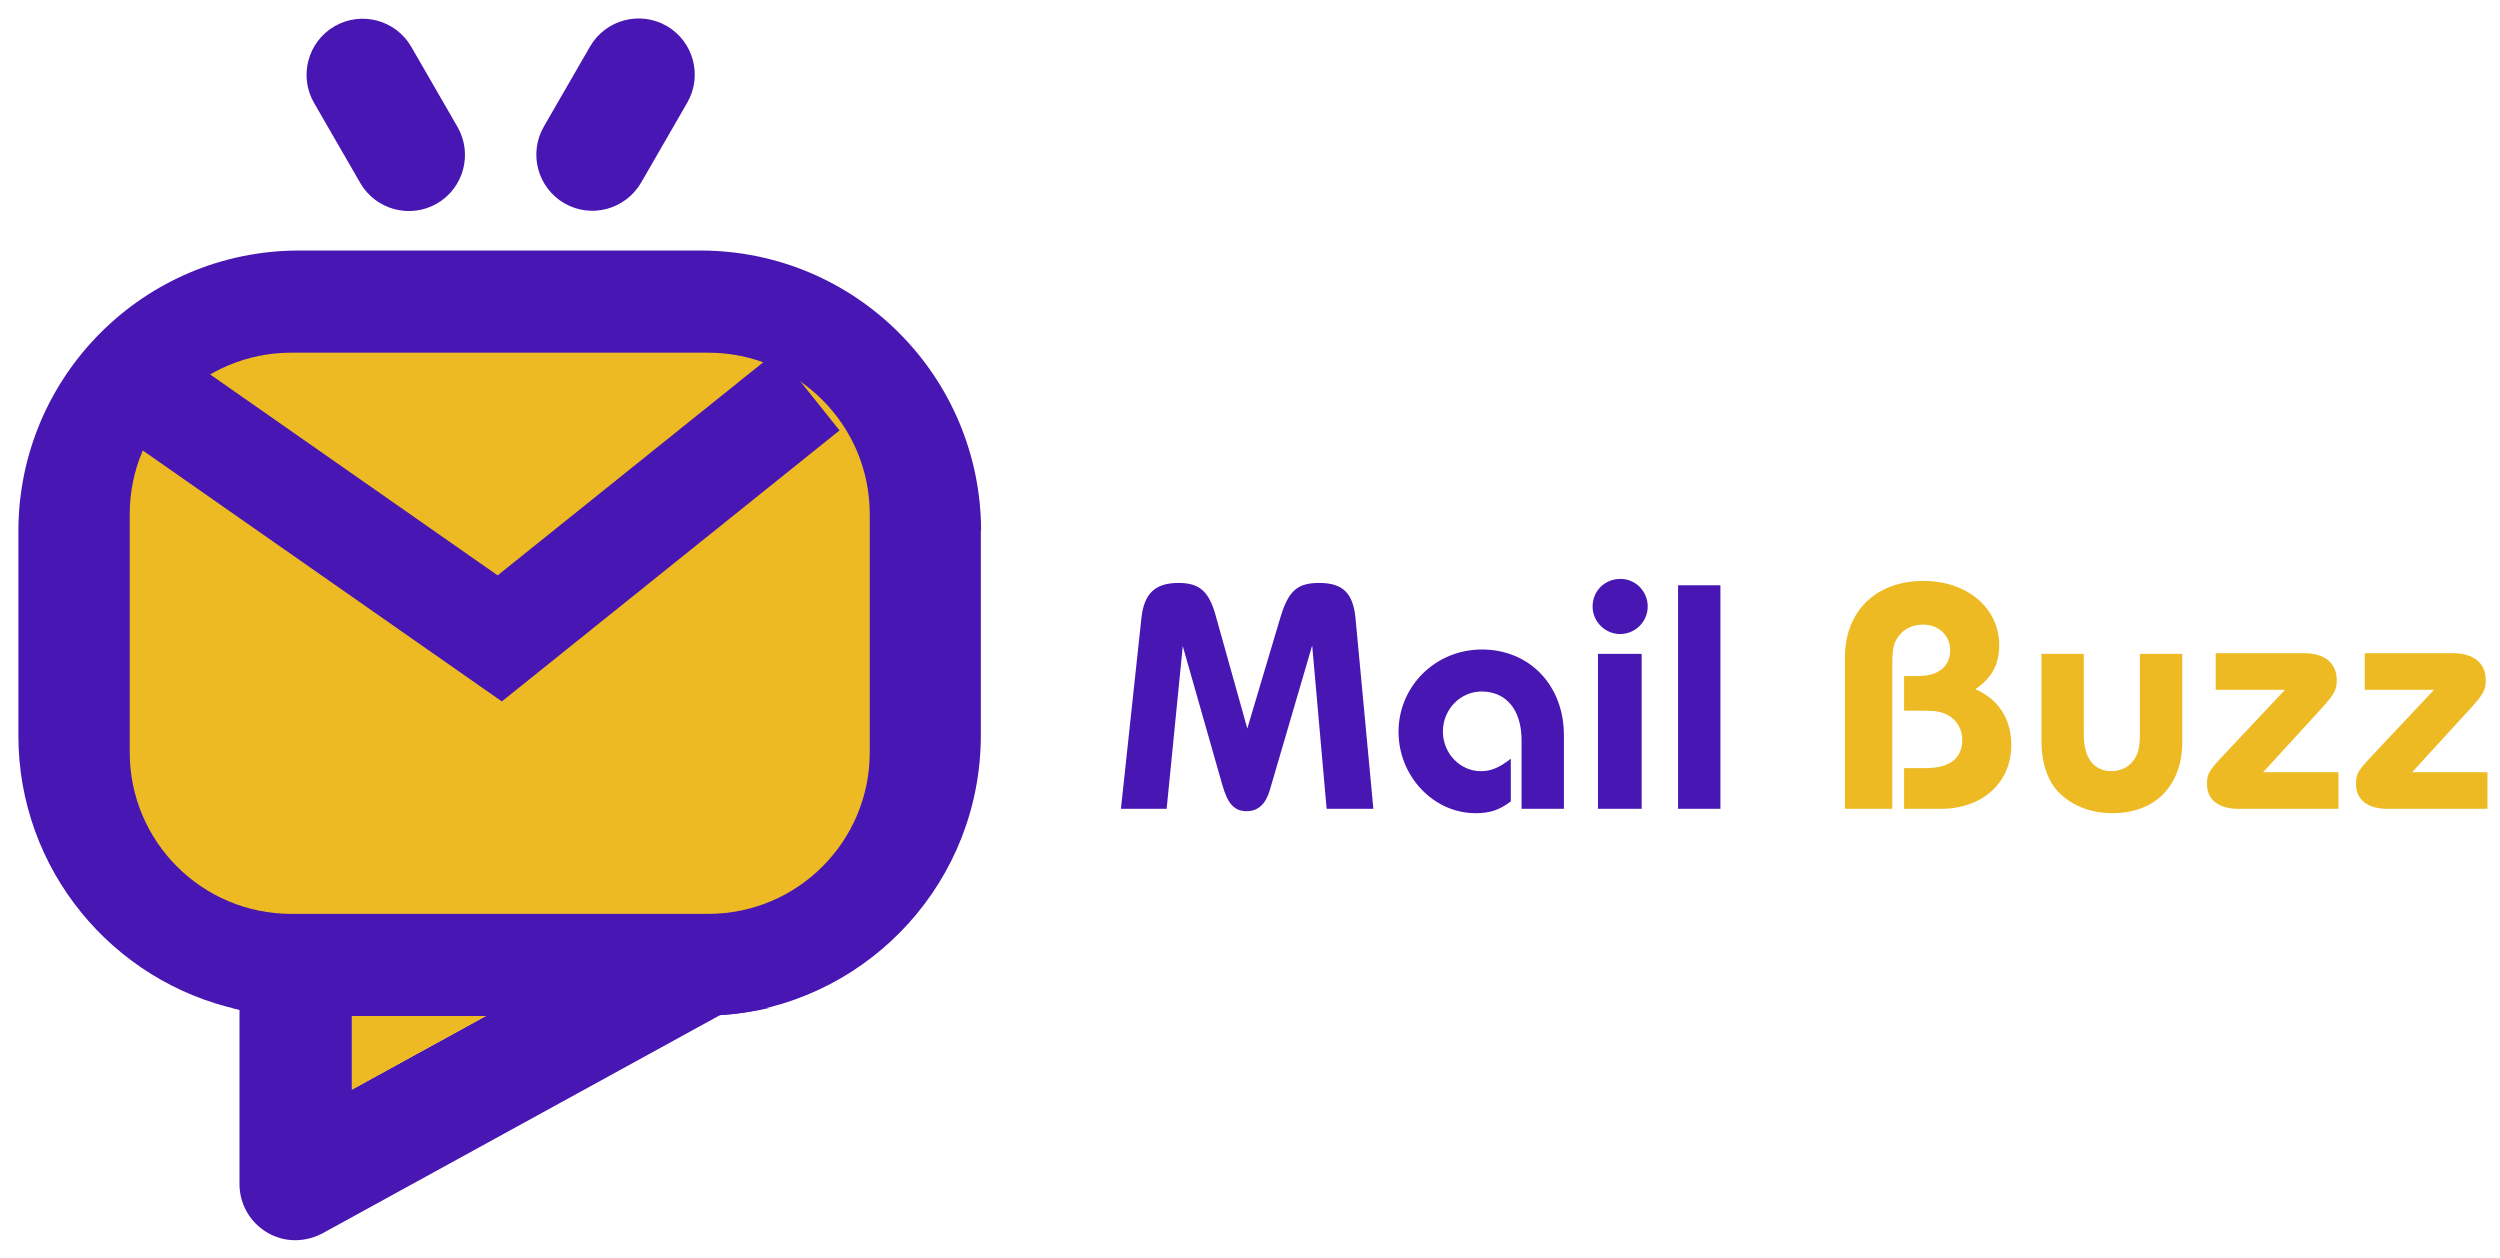
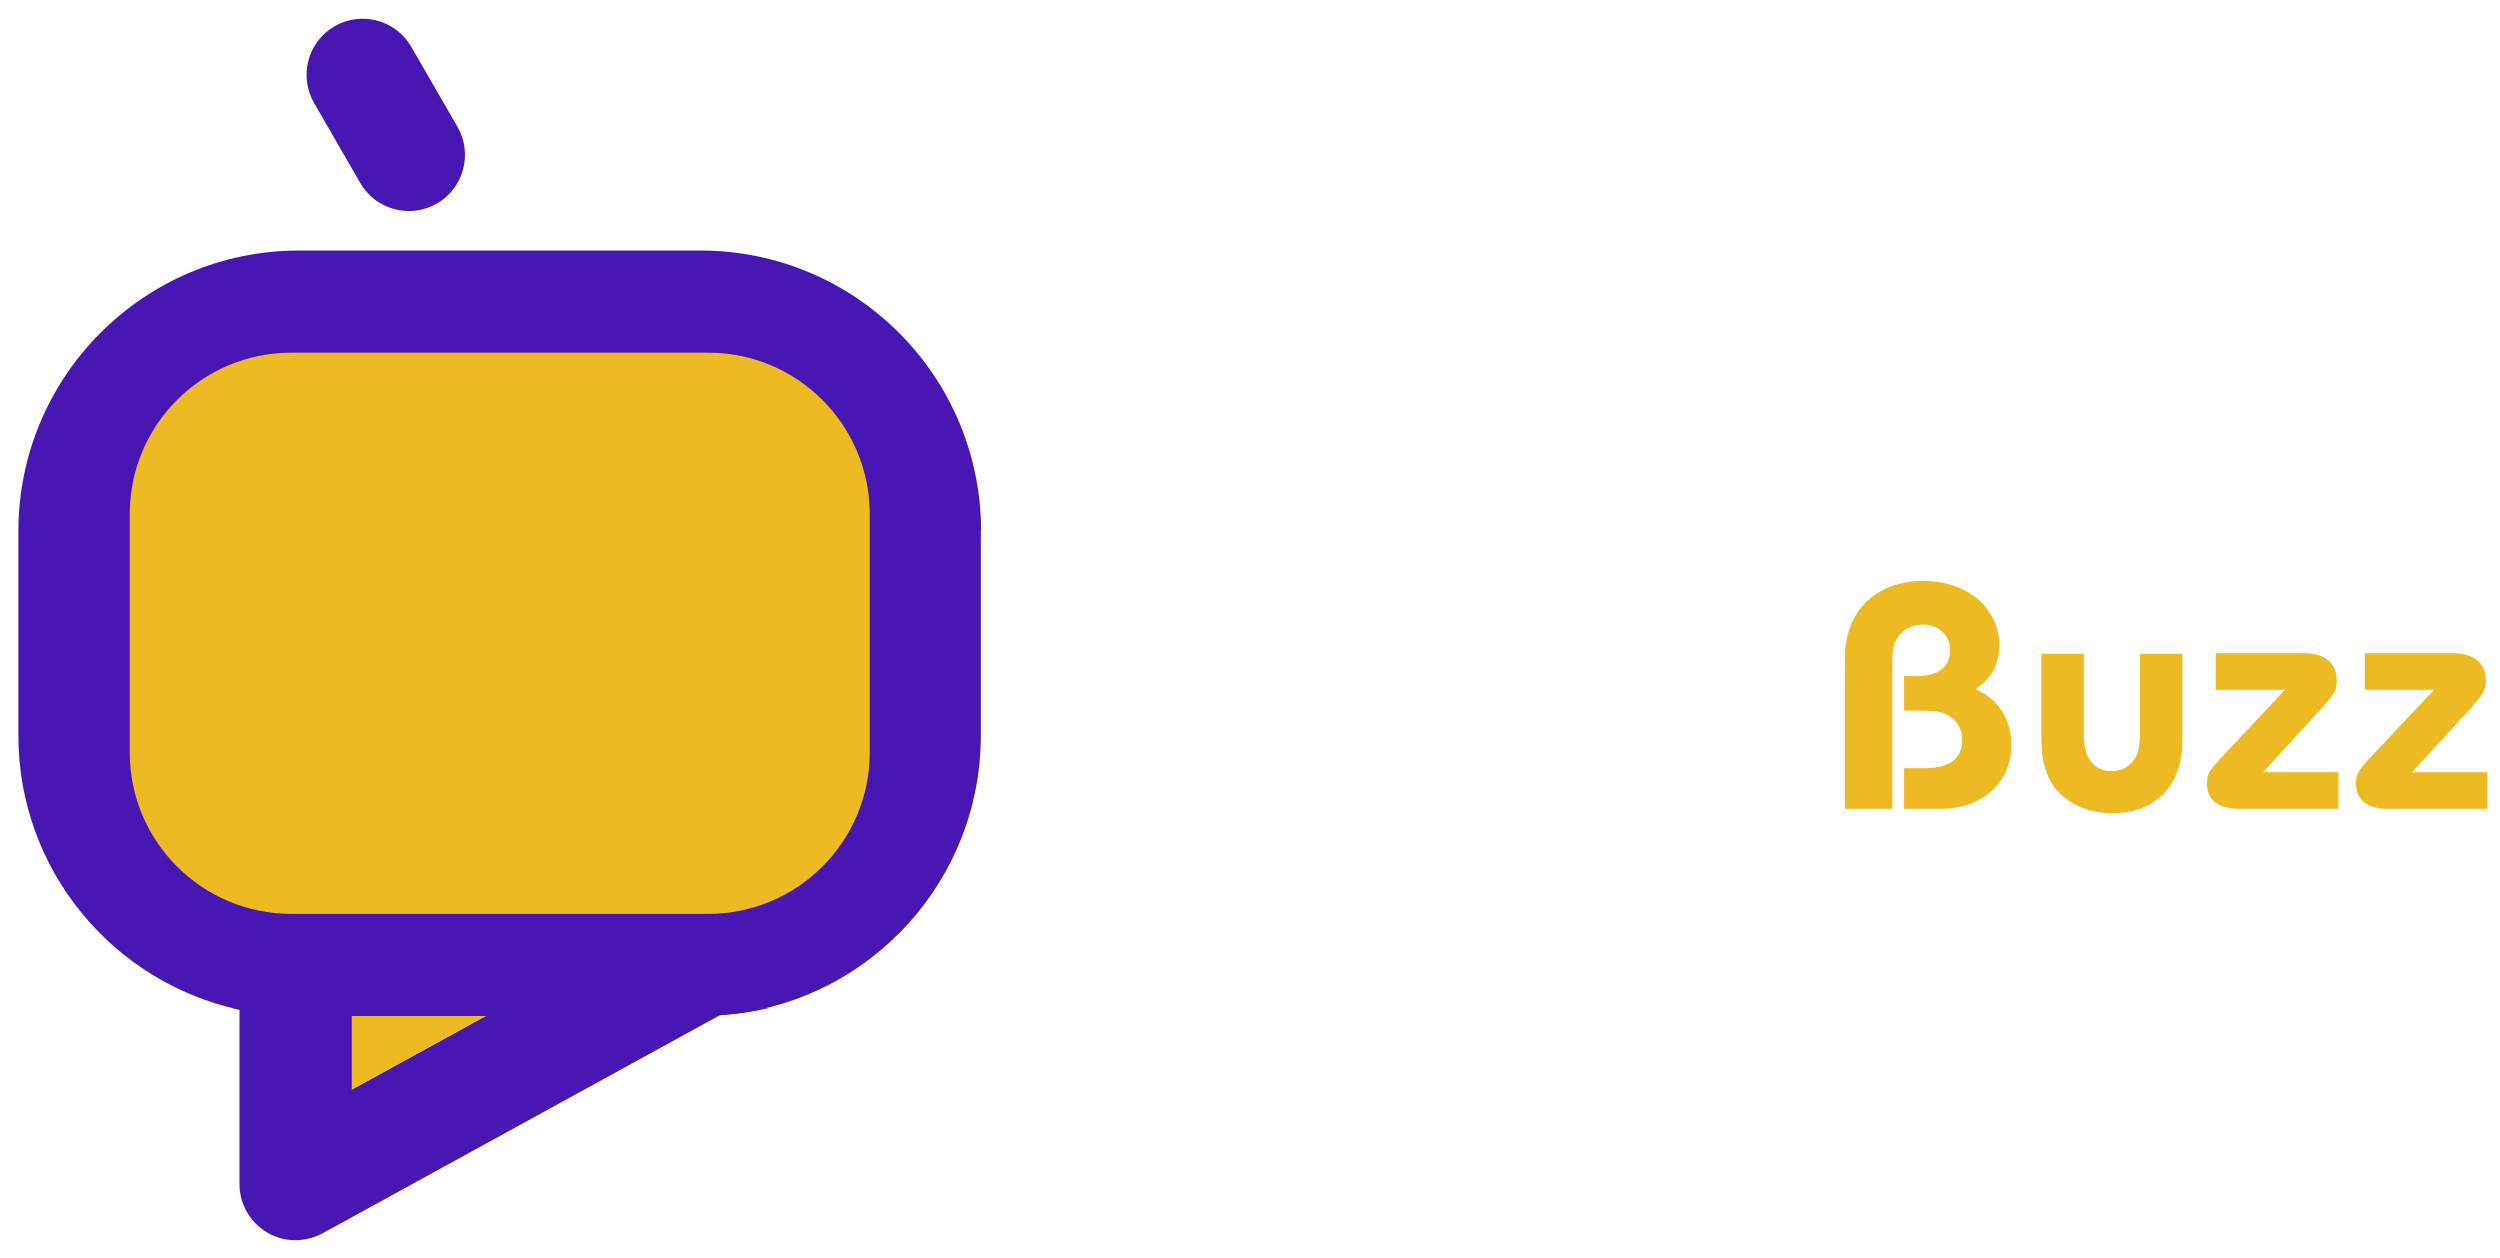
<svg xmlns="http://www.w3.org/2000/svg" width="952" height="479" viewBox="0 0 952 479" fill="none">
-   <path d="M426.848 308L434.656 235.296C435.68 225.952 439.904 221.984 448.736 221.984C456.672 221.984 460.256 225.056 462.816 234.016L474.976 277.408L487.52 235.296C490.592 225.056 493.92 221.984 502.368 221.984C511.328 221.984 515.296 225.824 516.192 235.552L522.976 308H505.184L499.68 245.792L483.552 300.832C482.016 306.208 479.072 308.896 474.72 308.896C470.112 308.896 467.552 306.208 465.504 299.04L450.4 246.048L444.256 308H426.848ZM575.314 288.928V305.184C570.834 308.512 567.378 309.664 561.874 309.664C545.874 309.664 532.562 295.584 532.562 278.688C532.562 261.28 546.642 247.328 564.306 247.328C582.482 247.328 595.538 261.024 595.538 279.968V308H579.41V281.888C579.41 270.368 573.65 263.328 564.178 263.328C556.114 263.328 549.458 270.112 549.458 278.56C549.458 286.88 555.986 293.664 563.922 293.664C567.762 293.664 570.834 292.384 575.314 288.928ZM616.954 241.44C611.194 241.44 606.458 236.704 606.458 230.944C606.458 225.056 611.066 220.448 617.082 220.448C622.842 220.448 627.45 225.184 627.45 230.944C627.45 236.704 622.714 241.44 616.954 241.44ZM608.506 308V248.992H625.146V308H608.506ZM639.009 308V222.88H655.137V308H639.009Z" fill="#4716B3" />
  <path d="M702.548 308V250.4C702.548 232.736 714.324 221.216 732.5 221.216C749.14 221.216 761.3 231.584 761.3 245.664C761.3 252.96 758.484 258.208 752.212 262.432C761.044 266.272 765.908 273.824 765.908 283.68C765.908 298.016 754.9 308 739.156 308H725.076V292.512H733.14C742.484 292.512 747.22 288.8 747.22 281.76C747.22 277.792 745.3 274.336 742.1 272.544C739.54 271.008 737.236 270.624 731.988 270.624H725.076V257.44H730.324C738.132 257.44 742.612 253.856 742.612 247.584C742.612 241.952 738.26 237.856 732.244 237.856C728.276 237.856 724.82 239.52 722.772 242.592C721.108 244.896 720.596 247.072 720.596 252.832V308H702.548ZM831.007 248.992V282.4C831.007 299.168 820.767 309.664 804.383 309.664C795.807 309.664 788.127 306.464 783.263 300.96C779.423 296.48 777.375 290.08 777.375 282.016V248.992H793.503V279.712C793.503 288.672 797.343 293.664 804.127 293.664C807.711 293.664 811.167 291.872 812.959 288.8C814.367 286.624 814.879 283.936 814.879 278.944V248.992H831.007ZM890.473 308H852.457C844.777 308 840.425 304.544 840.425 298.528C840.425 294.816 841.065 293.664 845.929 288.416L870.121 262.688H843.753V248.736H877.289C885.225 248.736 889.833 252.448 889.833 259.104C889.833 262.688 888.937 264.352 883.945 269.856L861.801 294.048H890.473V308ZM947.223 308H909.207C901.527 308 897.175 304.544 897.175 298.528C897.175 294.816 897.815 293.664 902.679 288.416L926.871 262.688H900.503V248.736H934.039C941.975 248.736 946.583 252.448 946.583 259.104C946.583 262.688 945.687 264.352 940.695 269.856L918.551 294.048H947.223V308Z" fill="#EDBA24" />
  <g filter="url(#filter0_d_56_2138)">
-     <path d="M210.5 73C220.7 78.9 233.7 75.4 239.7 65.2L257.3 34.7C263.2 24.5 259.7 11.4 249.5 5.5C239.3 -0.4 226.2 3.1 220.3 13.3L202.7 43.8C196.8 54 200.3 67.1 210.5 73Z" fill="#4716B3" />
    <path d="M132.8 65.3C138.7 75.5 151.8 79 162 73.1C172.2 67.2 175.7 54.1 169.8 43.9L152.2 13.4C146.3 3.2 133.2 -0.3 123 5.6C112.8 11.5 109.3 24.6 115.2 34.8L132.8 65.3Z" fill="#4716B3" />
    <path d="M83.7 379.4C84.7 379.6 85.8 379.9 86.8 380.1V446.5C86.8 462.3 103.9 473.8 119.6 464.6L269.9 382.1C276.3 381.8 282.6 380.8 288.7 379.4H83.7ZM129.6 410.5V382.2H181.1L129.6 410.5Z" fill="#4716B3" />
    <path d="M181.1 382.2H129.6V410.5L181.1 382.2Z" fill="#EDBA24" />
-     <path d="M129.6 410.5L155.4 382.2H181.1L129.6 410.5Z" fill="#EDBA24" />
    <path d="M369.1 197.8V275.6C369.1 330.6 327.6 375.9 274.1 381.8C270.2 382.2 266.2 382.5 262.2 382.5H109.4C101.4 382.5 93.7 381.6 86.3 380C38.4 369.4 2.6 326.7 2.6 275.7V197.9C2.6 138.9 50.4 91 109.5 91H262.3C321.3 91 369.2 138.8 369.2 197.9L369.1 197.8Z" fill="#4716B3" />
    <path d="M265.3 129.9H106.5C72.534 129.9 45 157.435 45 191.4V282.1C45 316.065 72.534 343.6 106.5 343.6H265.3C299.265 343.6 326.8 316.065 326.8 282.1V191.4C326.8 157.435 299.265 129.9 265.3 129.9Z" fill="#EDBA24" />
    <g filter="url(#filter1_d_56_2138)">
-       <path d="M186.7 254.5L47.2 157L69.2 125.5L185.1 206.5L291.3 121.3L315.3 151.3L186.7 254.5Z" fill="#4716B3" />
-     </g>
+       </g>
  </g>
  <defs>
    <filter id="filter0_d_56_2138" x="0.6" y="0.633" width="379.4" height="478.043" filterUnits="userSpaceOnUse" color-interpolation-filters="sRGB">
      <feFlood flood-opacity="0" result="BackgroundImageFix" />
      <feColorMatrix in="SourceAlpha" type="matrix" values="0 0 0 0 0 0 0 0 0 0 0 0 0 0 0 0 0 0 127 0" result="hardAlpha" />
      <feOffset dx="4.4" dy="4.4" />
      <feGaussianBlur stdDeviation="3.2" />
      <feColorMatrix type="matrix" values="0 0 0 0 0.914 0 0 0 0 0.561 0 0 0 0 0.161 0 0 0 0.8 0" />
      <feBlend mode="normal" in2="BackgroundImageFix" result="effect1_dropShadow_56_2138" />
      <feBlend mode="normal" in="SourceGraphic" in2="effect1_dropShadow_56_2138" result="shape" />
    </filter>
    <filter id="filter1_d_56_2138" x="32" y="114.3" width="298.5" height="163.6" filterUnits="userSpaceOnUse" color-interpolation-filters="sRGB">
      <feFlood flood-opacity="0" result="BackgroundImageFix" />
      <feColorMatrix in="SourceAlpha" type="matrix" values="0 0 0 0 0 0 0 0 0 0 0 0 0 0 0 0 0 0 127 0" result="hardAlpha" />
      <feOffset dy="8.2" />
      <feGaussianBlur stdDeviation="7.6" />
      <feColorMatrix type="matrix" values="0 0 0 0 0.914 0 0 0 0 0.561 0 0 0 0 0.161 0 0 0 0.8 0" />
      <feBlend mode="normal" in2="BackgroundImageFix" result="effect1_dropShadow_56_2138" />
      <feBlend mode="normal" in="SourceGraphic" in2="effect1_dropShadow_56_2138" result="shape" />
    </filter>
  </defs>
</svg>